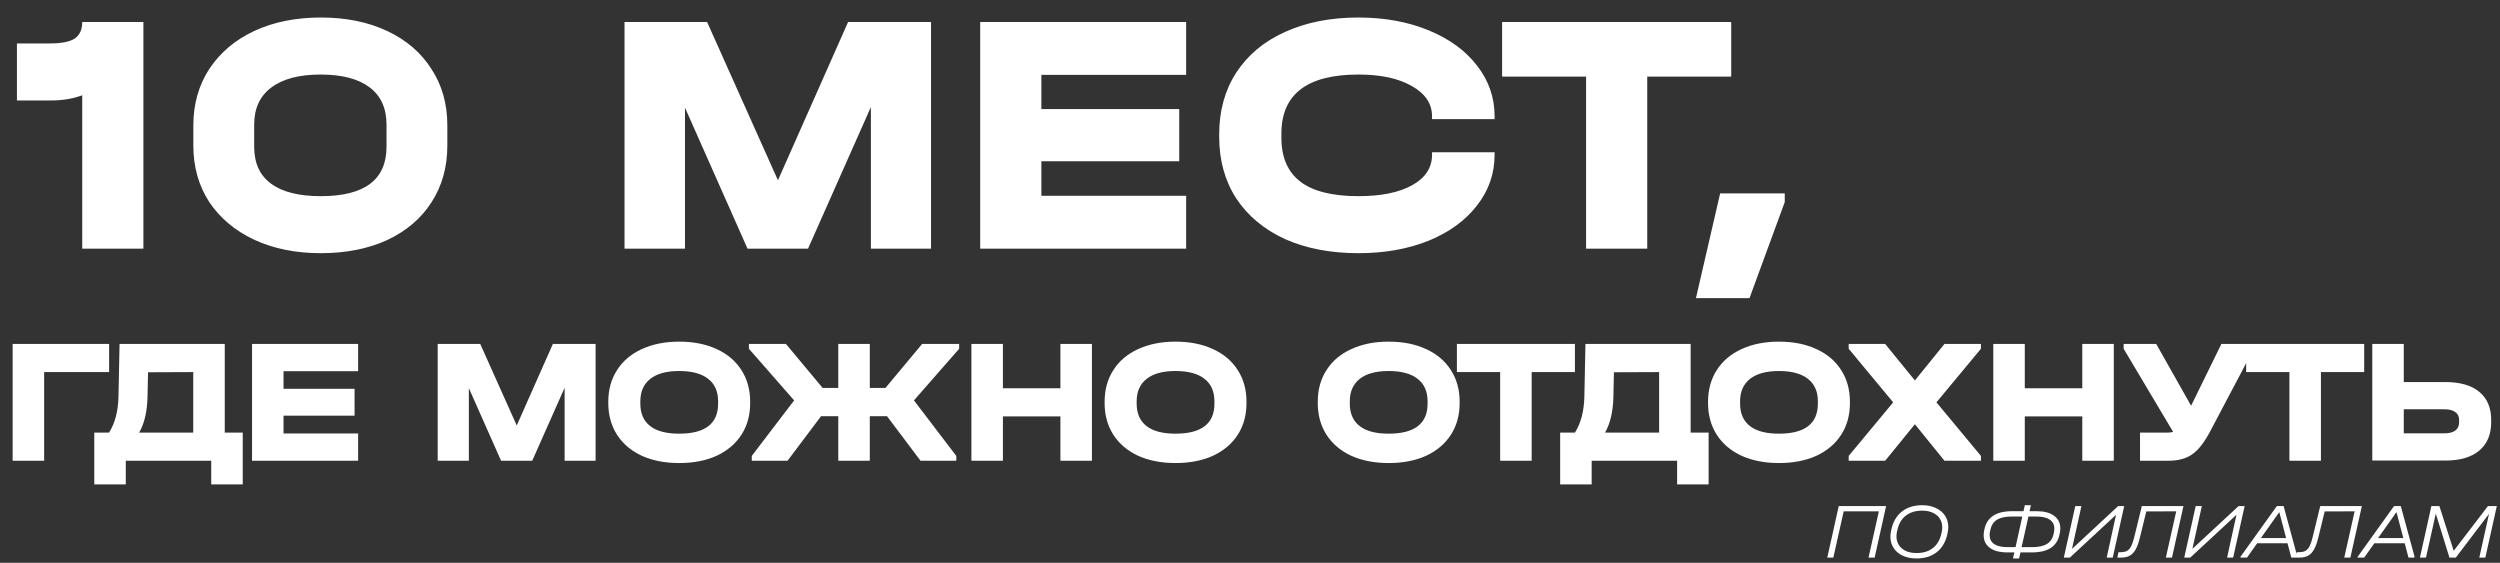
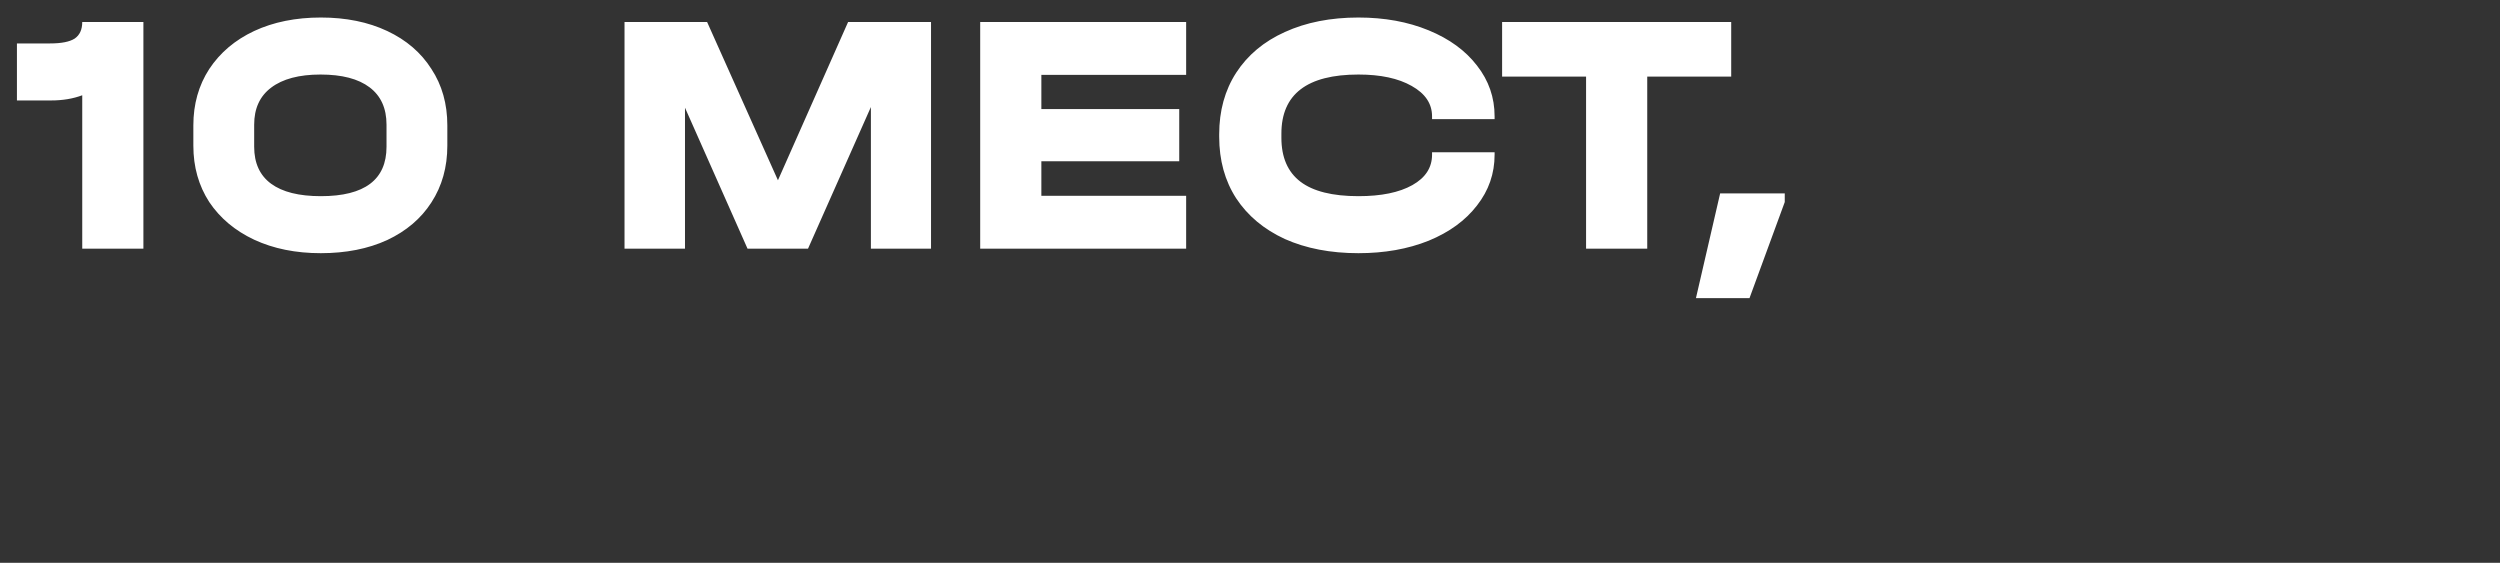
<svg xmlns="http://www.w3.org/2000/svg" width="955" height="215" viewBox="0 0 955 215" fill="none">
  <rect x="0" y="0" width="955" height="215" fill="#333333" stroke="none" />
  <path d="M54.78 95H31.416V36.392C27.896 37.712 23.936 38.372 19.536 38.372H6.468V16.592H19.14C23.452 16.592 26.576 15.976 28.512 14.744C30.448 13.424 31.416 11.312 31.416 8.408H54.78V95ZM122.569 96.716C112.977 96.716 104.485 95 97.093 91.568C89.789 88.136 84.069 83.34 79.933 77.18C75.885 70.932 73.861 63.76 73.861 55.664V47.876C73.861 39.78 75.885 32.608 79.933 26.36C84.069 20.112 89.789 15.272 97.093 11.84C104.485 8.408 112.977 6.692 122.569 6.692C132.161 6.692 140.609 8.408 147.913 11.84C155.217 15.272 160.849 20.112 164.809 26.36C168.857 32.52 170.881 39.692 170.881 47.876V55.664C170.881 63.848 168.857 71.064 164.809 77.312C160.849 83.472 155.217 88.268 147.913 91.7C140.609 95.044 132.161 96.716 122.569 96.716ZM122.569 74.936C139.289 74.936 147.649 68.644 147.649 56.06V47.612C147.649 41.364 145.493 36.612 141.181 33.356C136.869 30.1 130.621 28.472 122.437 28.472C114.253 28.472 107.961 30.144 103.561 33.488C99.249 36.744 97.093 41.452 97.093 47.612V56.06C97.093 62.308 99.249 67.016 103.561 70.184C107.873 73.352 114.209 74.936 122.569 74.936ZM355.651 95H332.683V40.88L308.659 95H285.559L261.667 41.144V95H238.567V8.408H270.115L297.175 68.864L323.971 8.408H355.651V95ZM453.107 8.408V28.604H397.799V41.672H450.467V61.604H397.799V74.804H453.107V95H374.435V8.408H453.107ZM518.929 96.716C508.281 96.716 498.909 94.912 490.813 91.304C482.805 87.608 476.601 82.416 472.201 75.728C467.889 69.04 465.733 61.208 465.733 52.232V51.308C465.733 42.332 467.889 34.5 472.201 27.812C476.601 21.036 482.805 15.844 490.813 12.236C498.909 8.54 508.281 6.692 518.929 6.692C528.873 6.692 537.805 8.32 545.725 11.576C553.645 14.832 559.805 19.32 564.205 25.04C568.693 30.76 570.937 37.228 570.937 44.444V45.5H547.045V44.444C547.045 39.604 544.449 35.732 539.257 32.828C534.153 29.924 527.377 28.472 518.929 28.472C499.305 28.472 489.493 35.996 489.493 51.044V52.628C489.493 60.108 491.913 65.696 496.753 69.392C501.593 73.088 508.985 74.936 518.929 74.936C527.641 74.936 534.505 73.528 539.521 70.712C544.537 67.896 547.045 64.024 547.045 59.096V58.172H570.937V59.096C570.937 66.312 568.693 72.78 564.205 78.5C559.805 84.22 553.645 88.708 545.725 91.964C537.805 95.132 528.873 96.716 518.929 96.716ZM573.805 29.264V8.408H661.321V29.264H629.245V95H605.881V29.264H573.805ZM681.777 73.88V77.18L668.313 113.876H647.853L657.093 73.88H681.777Z" fill="white" />
-   <path d="M41.684 131.392V142.136H16.864V176H4.828V131.392H41.684ZM92.726 165.256V185.044H80.69V176H48.05V185.044H36.014V165.256H41.658C43.925 161.675 45.126 157.119 45.262 151.588L45.67 131.392H85.858V165.256H92.726ZM56.346 151.656C56.21 157.277 55.145 161.811 53.15 165.256H73.822V142.136L56.55 142.204L56.346 151.656ZM136.803 131.392V141.796H108.311V148.528H135.443V158.796H108.311V165.596H136.803V176H96.275V131.392H136.803ZM227.518 176H215.686V148.12L203.31 176H191.41L179.102 148.256V176H167.202V131.392H183.454L197.394 162.536L211.198 131.392H227.518V176ZM259.43 176.884C254.035 176.884 249.275 175.955 245.15 174.096C241.07 172.192 237.919 169.517 235.698 166.072C233.477 162.581 232.366 158.547 232.366 153.968V153.492C232.366 148.868 233.477 144.833 235.698 141.388C237.919 137.897 241.07 135.223 245.15 133.364C249.275 131.46 254.035 130.508 259.43 130.508C264.915 130.508 269.698 131.46 273.778 133.364C277.858 135.223 281.009 137.897 283.23 141.388C285.451 144.833 286.562 148.868 286.562 153.492V153.968C286.562 158.592 285.451 162.627 283.23 166.072C281.009 169.517 277.858 172.192 273.778 174.096C269.698 175.955 264.915 176.884 259.43 176.884ZM259.43 165.664C269.358 165.664 274.322 161.833 274.322 154.172V153.356C274.322 149.548 273.053 146.669 270.514 144.72C268.021 142.725 264.326 141.728 259.43 141.728C254.625 141.728 250.953 142.725 248.414 144.72C245.875 146.715 244.606 149.593 244.606 153.356V154.172C244.606 157.935 245.853 160.791 248.346 162.74C250.839 164.689 254.534 165.664 259.43 165.664ZM366.396 133.228L349.124 152.948L365.308 174.164V176H351.64L338.856 159H332.26V176H320.224V159H313.628L300.844 176H287.176V174.164L303.36 152.948L286.088 133.228V131.392H300.232L314.24 148.188H320.224V131.392H332.26V148.188H338.244L352.252 131.392H366.396V133.228ZM383.113 131.392V148.324H405.077V131.392H417.113V176H405.077V159.068H383.113V176H371.077V131.392H383.113ZM449.028 176.884C443.633 176.884 438.873 175.955 434.748 174.096C430.668 172.192 427.517 169.517 425.296 166.072C423.075 162.581 421.964 158.547 421.964 153.968V153.492C421.964 148.868 423.075 144.833 425.296 141.388C427.517 137.897 430.668 135.223 434.748 133.364C438.873 131.46 443.633 130.508 449.028 130.508C454.513 130.508 459.296 131.46 463.376 133.364C467.456 135.223 470.607 137.897 472.828 141.388C475.049 144.833 476.16 148.868 476.16 153.492V153.968C476.16 158.592 475.049 162.627 472.828 166.072C470.607 169.517 467.456 172.192 463.376 174.096C459.296 175.955 454.513 176.884 449.028 176.884ZM449.028 165.664C458.956 165.664 463.92 161.833 463.92 154.172V153.356C463.92 149.548 462.651 146.669 460.112 144.72C457.619 142.725 453.924 141.728 449.028 141.728C444.223 141.728 440.551 142.725 438.012 144.72C435.473 146.715 434.204 149.593 434.204 153.356V154.172C434.204 157.935 435.451 160.791 437.944 162.74C440.437 164.689 444.132 165.664 449.028 165.664ZM530.447 176.884C525.053 176.884 520.293 175.955 516.167 174.096C512.087 172.192 508.937 169.517 506.715 166.072C504.494 162.581 503.383 158.547 503.383 153.968V153.492C503.383 148.868 504.494 144.833 506.715 141.388C508.937 137.897 512.087 135.223 516.167 133.364C520.293 131.46 525.053 130.508 530.447 130.508C535.933 130.508 540.715 131.46 544.795 133.364C548.875 135.223 552.026 137.897 554.247 141.388C556.469 144.833 557.579 148.868 557.579 153.492V153.968C557.579 158.592 556.469 162.627 554.247 166.072C552.026 169.517 548.875 172.192 544.795 174.096C540.715 175.955 535.933 176.884 530.447 176.884ZM530.447 165.664C540.375 165.664 545.339 161.833 545.339 154.172V153.356C545.339 149.548 544.07 146.669 541.531 144.72C539.038 142.725 535.343 141.728 530.447 141.728C525.642 141.728 521.97 142.725 519.431 144.72C516.893 146.715 515.623 149.593 515.623 153.356V154.172C515.623 157.935 516.87 160.791 519.363 162.74C521.857 164.689 525.551 165.664 530.447 165.664ZM556.536 142.136V131.392H601.62V142.136H585.096V176H573.06V142.136H556.536ZM652.693 165.256V185.044H640.657V176H608.017V185.044H595.981V165.256H601.625C603.891 161.675 605.093 157.119 605.229 151.588L605.637 131.392H645.825V165.256H652.693ZM616.313 151.656C616.177 157.277 615.111 161.811 613.117 165.256H633.789V142.136L616.517 142.204L616.313 151.656ZM679.537 176.884C674.143 176.884 669.383 175.955 665.257 174.096C661.177 172.192 658.027 169.517 655.805 166.072C653.584 162.581 652.473 158.547 652.473 153.968V153.492C652.473 148.868 653.584 144.833 655.805 141.388C658.027 137.897 661.177 135.223 665.257 133.364C669.383 131.46 674.143 130.508 679.537 130.508C685.023 130.508 689.805 131.46 693.885 133.364C697.965 135.223 701.116 137.897 703.337 141.388C705.559 144.833 706.669 148.868 706.669 153.492V153.968C706.669 158.592 705.559 162.627 703.337 166.072C701.116 169.517 697.965 172.192 693.885 174.096C689.805 175.955 685.023 176.884 679.537 176.884ZM679.537 165.664C689.465 165.664 694.429 161.833 694.429 154.172V153.356C694.429 149.548 693.16 146.669 690.621 144.72C688.128 142.725 684.433 141.728 679.537 141.728C674.732 141.728 671.06 142.725 668.521 144.72C665.983 146.715 664.713 149.593 664.713 153.356V154.172C664.713 157.935 665.96 160.791 668.453 162.74C670.947 164.689 674.641 165.664 679.537 165.664ZM756.719 133.228L739.719 153.696L756.719 174.164V176H742.779L731.491 162.06L720.135 176H706.195V174.164L723.195 153.696L706.195 133.228V131.392H720.135L731.491 145.332L742.779 131.392H756.719V133.228ZM773.47 131.392V148.324H795.434V131.392H807.47V176H795.434V159.068H773.47V176H761.434V131.392H773.47ZM860.941 131.392V133.228L844.213 164.916C842.037 169.041 839.77 171.92 837.413 173.552C835.101 175.184 832.086 176 828.369 176H817.489V165.256H828.029C828.89 165.256 829.593 165.165 830.137 164.984L811.233 133.228V131.392H823.677L837.005 154.988L848.565 131.392H860.941ZM858.036 142.136V131.392H903.12V142.136H886.596V176H874.56V142.136H858.036ZM918.244 131.392V145.944H934.088C939.754 145.944 944.084 147.191 947.076 149.684C950.113 152.177 951.632 155.759 951.632 160.428V161.244C951.632 165.959 950.113 169.585 947.076 172.124C944.084 174.663 939.754 175.932 934.088 175.932H906.208V131.392H918.244ZM933.816 165.528C935.629 165.528 937.012 165.165 937.964 164.44C938.916 163.715 939.392 162.649 939.392 161.244V160.496C939.392 159.136 938.916 158.116 937.964 157.436C937.012 156.711 935.629 156.348 933.816 156.348H918.244V165.528H933.816Z" fill="white" />
-   <path d="M720.492 193.32L716.112 213H713.772L717.732 195.33H704.292L700.332 213H698.022L702.402 193.32H720.492ZM732.097 213.33C730.097 213.33 728.347 212.98 726.847 212.28C725.347 211.58 724.187 210.6 723.367 209.34C722.547 208.08 722.137 206.64 722.137 205.02C722.137 204.28 722.227 203.52 722.407 202.74L722.497 202.29C723.137 199.31 724.477 197.02 726.517 195.42C728.557 193.8 731.147 192.99 734.287 192.99C736.267 192.99 738.007 193.35 739.507 194.07C741.027 194.77 742.197 195.75 743.017 197.01C743.837 198.27 744.247 199.72 744.247 201.36C744.247 202.08 744.157 202.83 743.977 203.61L743.887 204.06C743.227 207.04 741.877 209.33 739.837 210.93C737.817 212.53 735.237 213.33 732.097 213.33ZM732.157 211.26C734.677 211.26 736.737 210.63 738.337 209.37C739.957 208.11 741.037 206.3 741.577 203.94L741.697 203.43C741.857 202.69 741.937 202.03 741.937 201.45C741.937 200.19 741.627 199.08 741.007 198.12C740.387 197.14 739.497 196.39 738.337 195.87C737.177 195.33 735.817 195.06 734.257 195.06C731.737 195.06 729.657 195.7 728.017 196.98C726.397 198.24 725.327 200.05 724.807 202.41L724.687 202.92C724.527 203.66 724.447 204.31 724.447 204.87C724.447 206.13 724.757 207.25 725.377 208.23C725.997 209.19 726.887 209.94 728.047 210.48C729.207 211 730.577 211.26 732.157 211.26ZM777.948 195.27C780.828 195.27 783.058 195.85 784.638 197.01C786.238 198.17 787.038 199.78 787.038 201.84C787.038 202.5 786.968 203.14 786.828 203.76L786.768 204C786.308 206.36 785.198 208.12 783.438 209.28C781.698 210.44 779.258 211.02 776.118 211.02H771.828L771.288 213.33H768.948L769.488 211.02H766.848C763.948 211.02 761.708 210.44 760.128 209.28C758.548 208.12 757.758 206.51 757.758 204.45C757.758 203.81 757.828 203.18 757.968 202.56L758.028 202.32C758.488 199.96 759.598 198.2 761.358 197.04C763.118 195.86 765.558 195.27 768.678 195.27H772.968L773.478 192.99H775.818L775.278 195.27H777.948ZM760.218 202.83C760.098 203.37 760.038 203.89 760.038 204.39C760.038 205.89 760.618 207.04 761.778 207.84C762.938 208.62 764.648 209.01 766.908 209.01H769.938L772.518 197.31H768.468C766.028 197.31 764.138 197.73 762.798 198.57C761.478 199.41 760.648 200.72 760.308 202.5L760.218 202.83ZM784.578 203.52C784.698 202.94 784.758 202.42 784.758 201.96C784.758 200.44 784.178 199.29 783.018 198.51C781.858 197.71 780.148 197.31 777.888 197.31H774.858L772.248 209.01H776.328C778.768 209.01 780.658 208.59 781.998 207.75C783.338 206.89 784.178 205.58 784.518 203.82L784.578 203.52ZM795.099 193.32L791.499 209.67L809.139 193.32H811.449L807.069 213H804.759L808.329 196.65L790.689 213H788.379L792.759 193.32H795.099ZM829.699 213H827.359L831.319 195.33L819.889 195.36L817.369 205.65C816.929 207.43 816.399 208.86 815.779 209.94C815.179 211 814.439 211.78 813.559 212.28C812.679 212.76 811.589 213 810.289 213H808.819L809.269 210.93H810.139C811.119 210.93 811.919 210.76 812.539 210.42C813.159 210.06 813.679 209.48 814.099 208.68C814.519 207.86 814.909 206.72 815.269 205.26L818.179 193.32H834.079L829.699 213ZM841.097 193.32L837.497 209.67L855.137 193.32H857.447L853.067 213H850.757L854.327 196.65L836.687 213H834.377L838.757 193.32H841.097ZM877.587 212.64L877.497 213H875.277L873.837 207.54H862.227L858.357 213H855.807L855.897 212.64L869.757 193.32H872.337L877.587 212.64ZM873.297 205.53L870.687 195.63L863.667 205.53H873.297ZM897.847 213H895.507L899.467 195.33L888.037 195.36L885.517 205.65C885.077 207.43 884.547 208.86 883.927 209.94C883.327 211 882.587 211.78 881.707 212.28C880.827 212.76 879.737 213 878.437 213H876.967L877.417 210.93H878.287C879.267 210.93 880.067 210.76 880.687 210.42C881.307 210.06 881.827 209.48 882.247 208.68C882.667 207.86 883.057 206.72 883.417 205.26L886.327 193.32H902.227L897.847 213ZM922.355 212.64L922.265 213H920.045L918.605 207.54H906.995L903.125 213H900.575L900.665 212.64L914.525 193.32H917.105L922.355 212.64ZM918.065 205.53L915.455 195.63L908.435 205.53H918.065ZM949.401 213H947.091L950.811 196.29L938.121 213H935.691L930.471 196.2L926.721 213H924.411L928.791 193.32H931.851L937.311 210.42L950.391 193.32H953.781L949.401 213Z" fill="white" />
</svg>